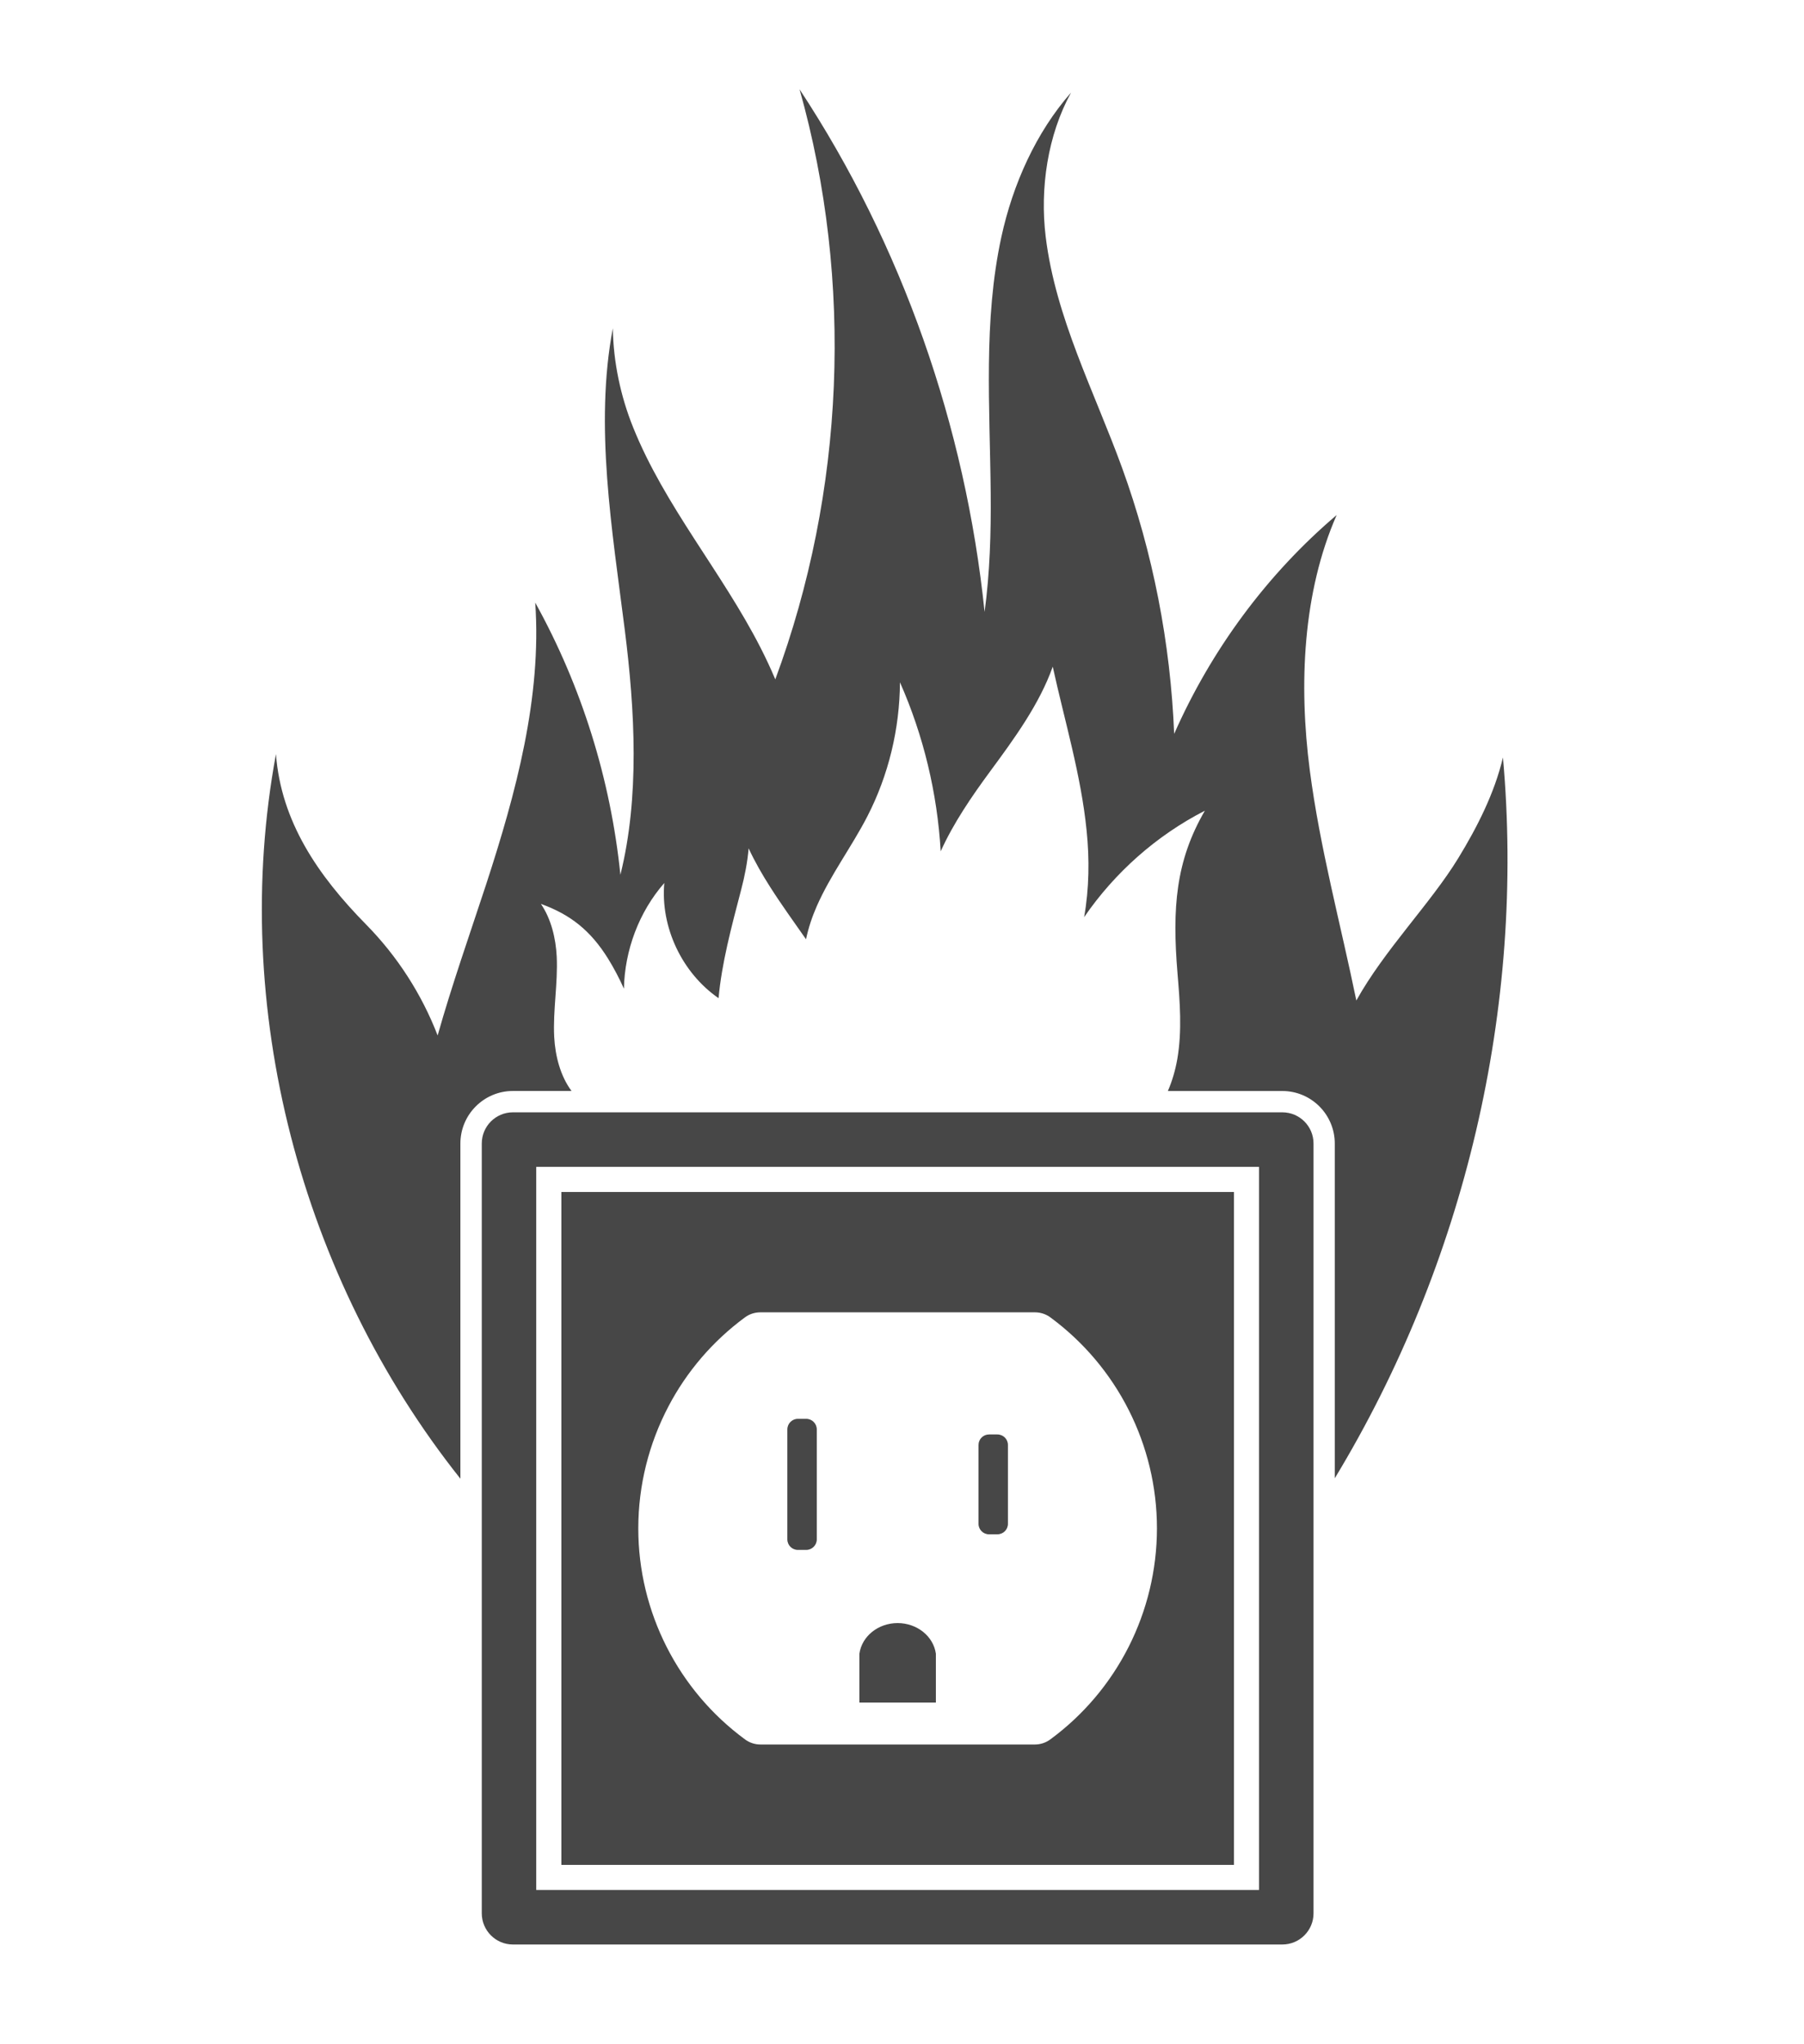
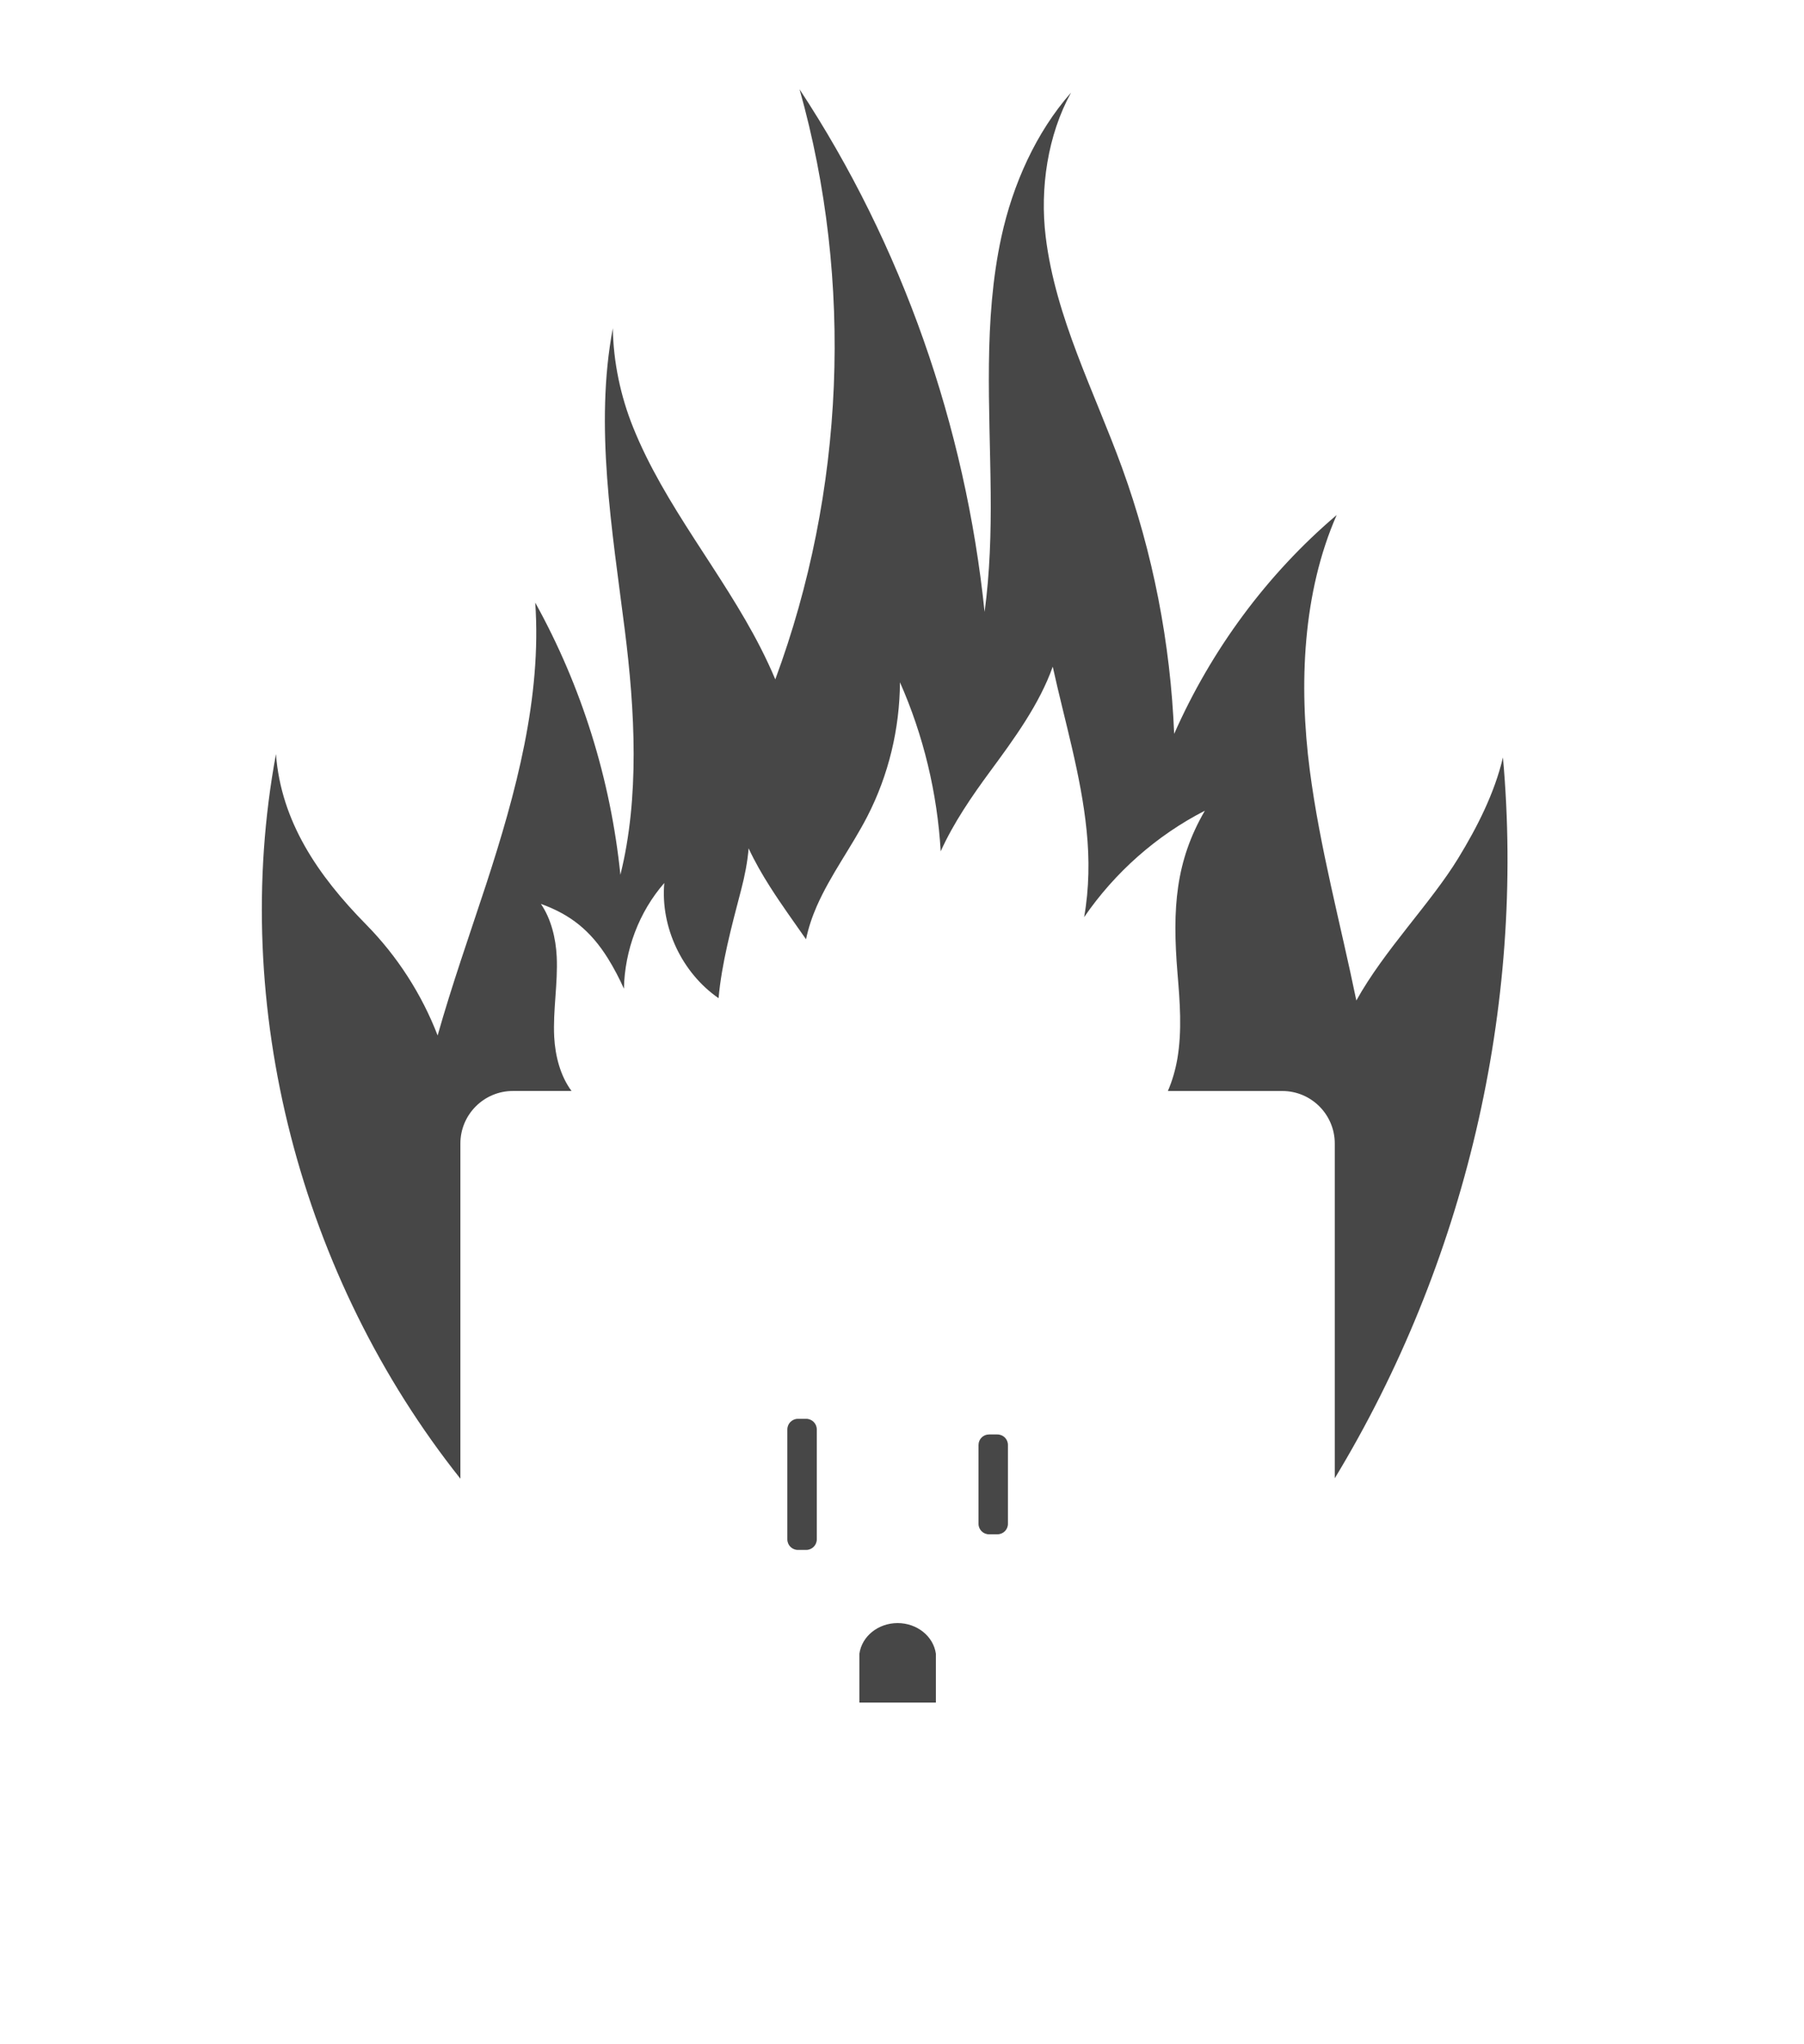
<svg xmlns="http://www.w3.org/2000/svg" id="Layer_1" x="0px" y="0px" width="68px" height="77px" viewBox="0 0 68 77" xml:space="preserve">
  <g id="XMLID_24774_">
    <g id="XMLID_24782_">
-       <path fill="#474747" d="M48.335,41.904H19.334c-0.647,0-1.174,0.525-1.174,1.175V72.08c0,0.648,0.527,1.175,1.174,1.175h29.001   c0.651,0,1.177-0.526,1.177-1.175V43.079C49.512,42.43,48.986,41.904,48.335,41.904z M47.457,71.201H20.213V43.959h27.244V71.201z   " />
-     </g>
+       </g>
    <g id="XMLID_23502_">
      <path fill="#474747" d="M37.594,54.04h-0.314c-0.219,0-0.396,0.177-0.396,0.397v2.969c0,0.221,0.179,0.396,0.396,0.396h0.313   c0.224,0,0.4-0.177,0.4-0.396v-2.969C37.994,54.217,37.816,54.04,37.594,54.04z" />
    </g>
    <g id="XMLID_23501_">
      <path fill="#474747" d="M33.835,61.146c-0.731,0-1.349,0.494-1.441,1.156v1.84h2.883v-1.84   C35.186,61.641,34.564,61.146,33.835,61.146z" />
    </g>
    <g id="XMLID_23500_">
      <path fill="#474747" d="M30.389,53.451h-0.313c-0.219,0-0.398,0.18-0.398,0.4v4.141c0,0.221,0.179,0.398,0.398,0.398h0.313   c0.221,0,0.399-0.179,0.399-0.398v-4.141C30.788,53.631,30.609,53.451,30.389,53.451z" />
    </g>
    <g id="XMLID_24776_">
-       <path fill="#474747" d="M46.512,44.906H21.16v25.35h25.352V44.906z M39.592,65.527c-0.168,0.125-0.373,0.193-0.582,0.193H28.663   c-0.209,0-0.414-0.068-0.582-0.193c-2.522-1.854-4.021-4.805-4.021-7.946c0-1.63,0.402-3.202,1.139-4.603   c0.685-1.304,1.664-2.453,2.881-3.349c0.167-0.124,0.372-0.19,0.582-0.19H39.01c0.209,0,0.414,0.066,0.582,0.19   c2.521,1.856,4.018,4.804,4.018,7.95C43.607,60.723,42.113,63.674,39.592,65.527z" />
-     </g>
+       </g>
    <g id="XMLID_23497_">
      <path fill="#474747" d="M50.314,55.689c4.897-8.08,7.184-17.738,6.338-27.153c-0.317,1.339-0.963,2.614-1.685,3.795   c-1.043,1.706-2.78,3.45-3.841,5.361c-0.594-2.889-1.375-5.751-1.755-8.677c-0.419-3.22-0.267-6.693,1.013-9.612   c-2.63,2.233-4.73,5.086-6.125,8.244c-0.139-3.419-0.798-6.819-1.968-10.036c-1.047-2.873-2.502-5.648-2.874-8.686   c-0.225-1.835,0.076-3.841,0.956-5.438c-1.323,1.502-2.196,3.459-2.626,5.433c-0.688,3.158-0.432,6.432-0.404,9.666   c0.014,1.483-0.031,2.993-0.23,4.467c-0.723-6.992-3.106-13.818-6.974-19.688c2.044,7.255,1.702,15.162-0.915,22.229   c-0.169-0.401-0.353-0.794-0.55-1.181c-1.459-2.859-3.619-5.347-4.814-8.325c-0.466-1.158-0.742-2.453-0.76-3.721   c-0.697,3.662-0.024,7.606,0.452,11.376c0.382,3.031,0.56,6.296-0.167,9.213c-0.366-3.587-1.46-7.1-3.21-10.253   c0.249,3.575-0.729,7.177-1.849,10.609c-0.62,1.89-1.288,3.78-1.83,5.697c-0.6-1.559-1.524-2.989-2.69-4.174   c-1.834-1.862-3.212-3.894-3.404-6.425c-1.764,9.521,0.935,19.736,6.952,27.297v-2.613V43.088v-0.009   c0-1.091,0.888-1.979,1.979-1.979h2.21c-0.42-0.564-0.615-1.32-0.653-2.037c-0.05-1.007,0.142-2.016,0.095-3.022   c-0.034-0.695-0.211-1.425-0.596-1.988c1.107,0.397,1.872,1.002,2.531,2.061c0.225,0.364,0.424,0.743,0.598,1.133   c0.03-1.45,0.567-2.89,1.522-3.982c-0.148,1.668,0.67,3.39,2.046,4.339c0.115-1.299,0.478-2.66,0.853-4.092   c0.132-0.505,0.236-1.028,0.28-1.552c0.234,0.504,0.515,0.992,0.813,1.458c0.426,0.67,0.895,1.314,1.35,1.967   c0.09-0.427,0.23-0.847,0.403-1.241c0.521-1.187,1.314-2.235,1.909-3.389c0.801-1.556,1.219-3.302,1.229-5.051   c0.889,2.008,1.407,4.176,1.536,6.368c0.478-1.063,1.172-2.073,1.862-3.01c0.906-1.228,1.861-2.534,2.361-3.947   c0.451,2.056,1.068,4.085,1.277,6.178c0.111,1.072,0.096,2.189-0.094,3.259c1.156-1.684,2.732-3.08,4.551-4.01   c-1.102,1.895-1.234,3.668-1.031,6.126c0.09,1.073,0.176,2.164-0.007,3.228c-0.073,0.412-0.188,0.817-0.356,1.205h4.312   c1.093,0,1.979,0.887,1.979,1.979v8.12v4.491H50.314z" />
    </g>
  </g>
</svg>